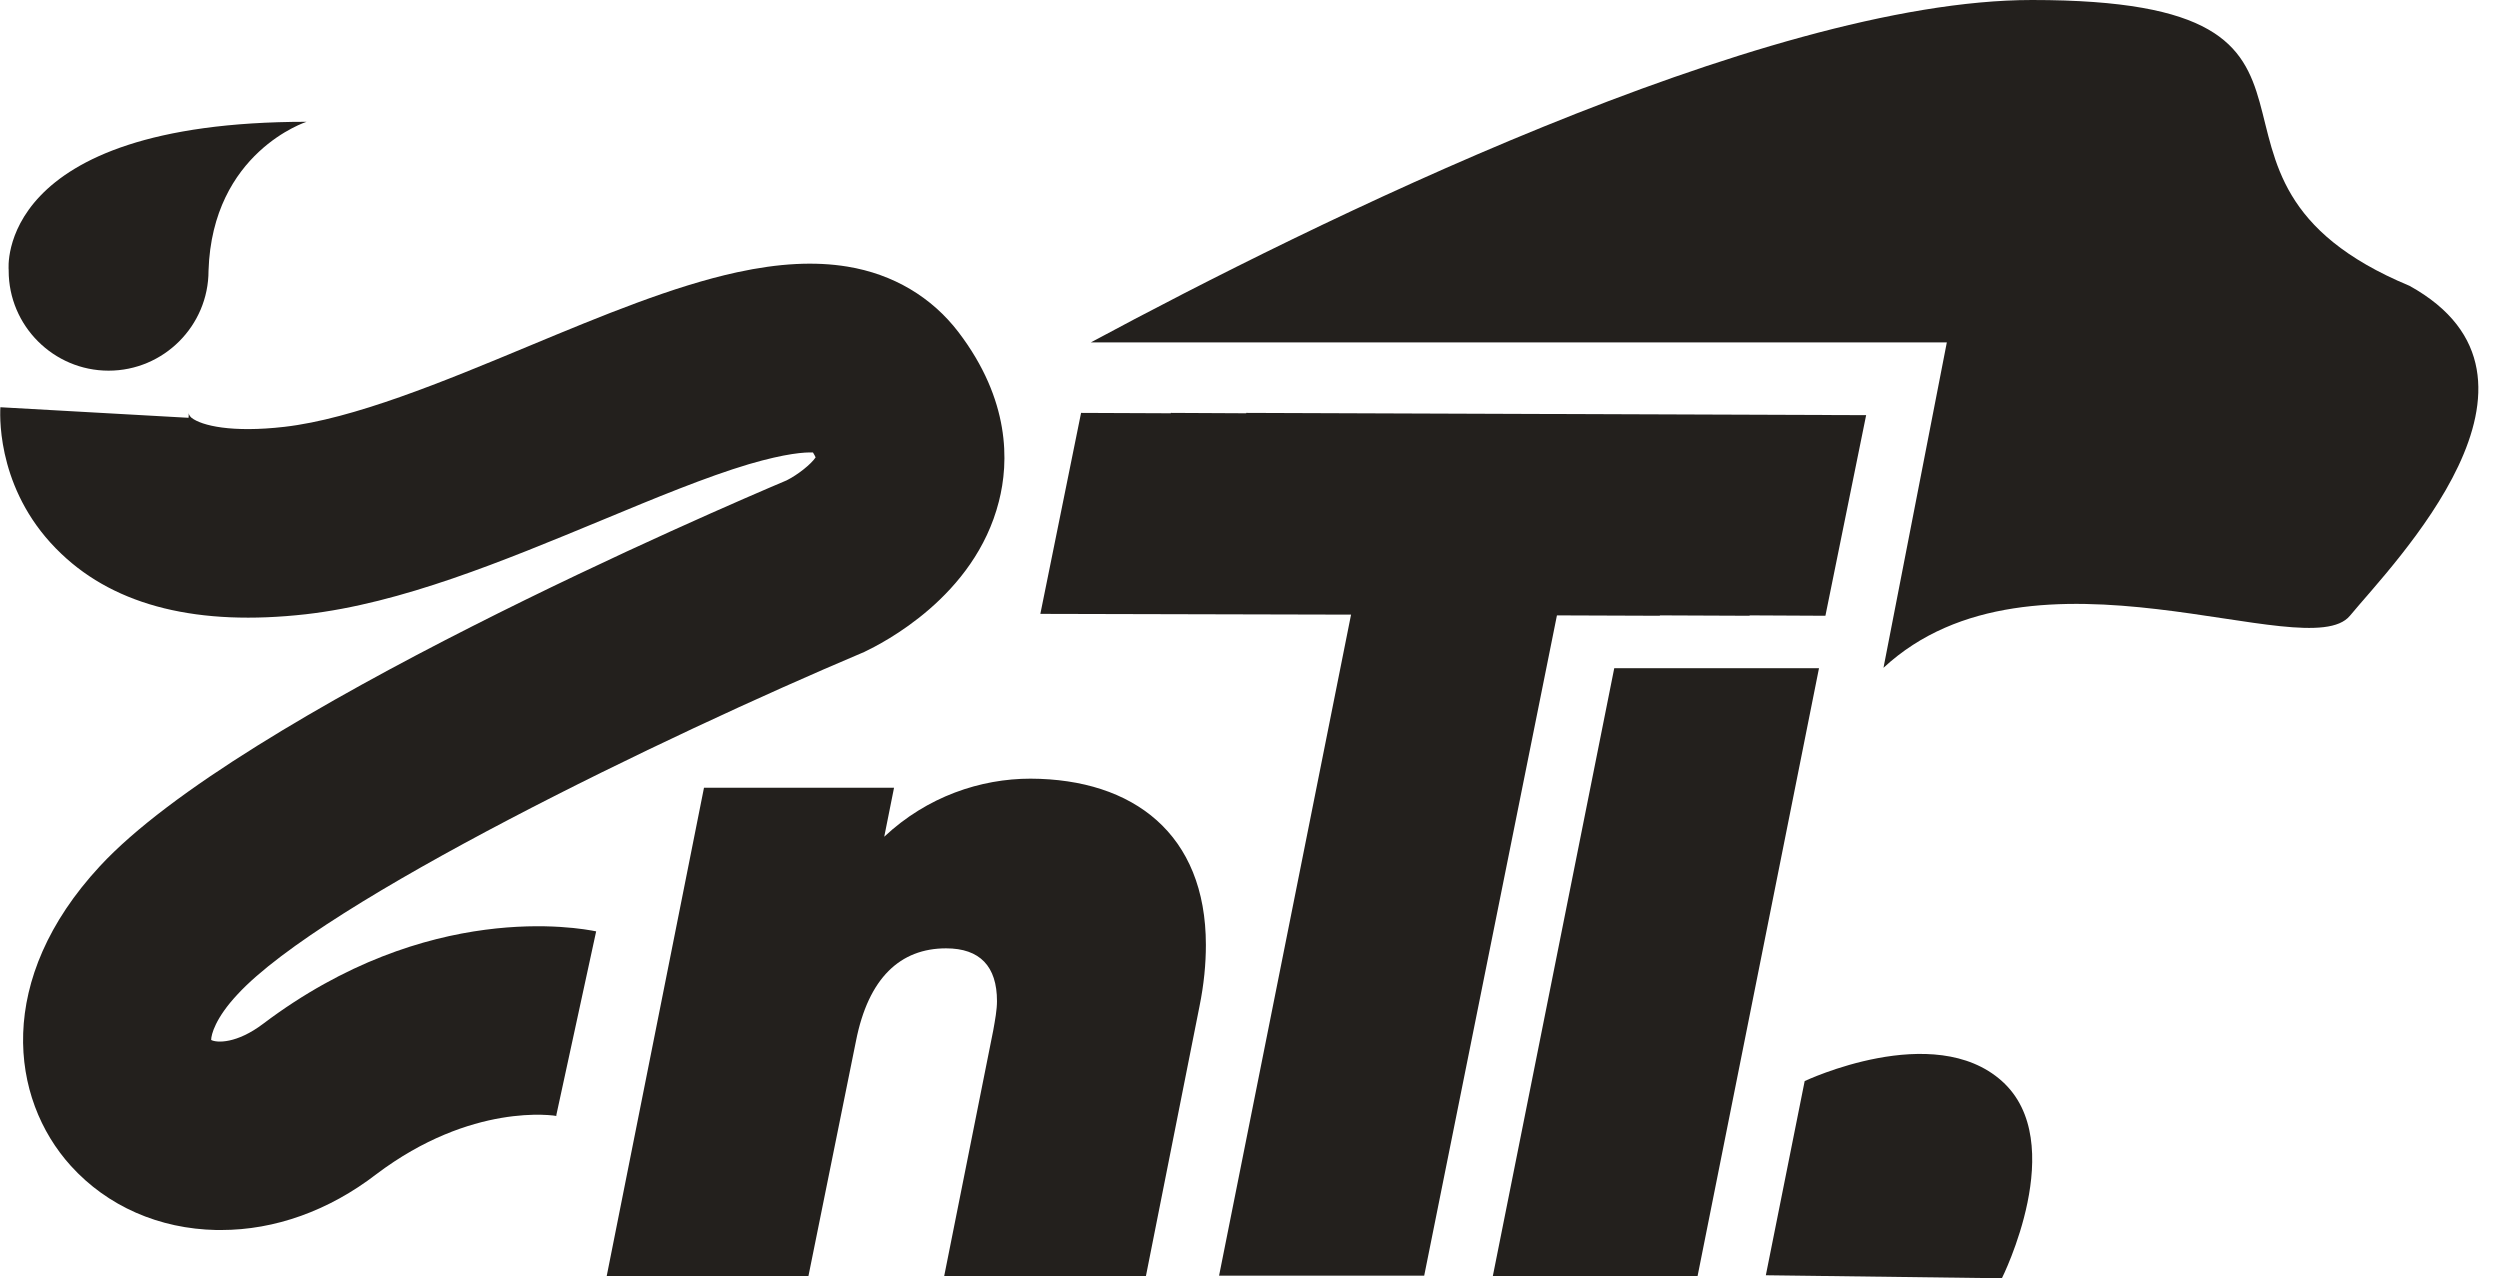
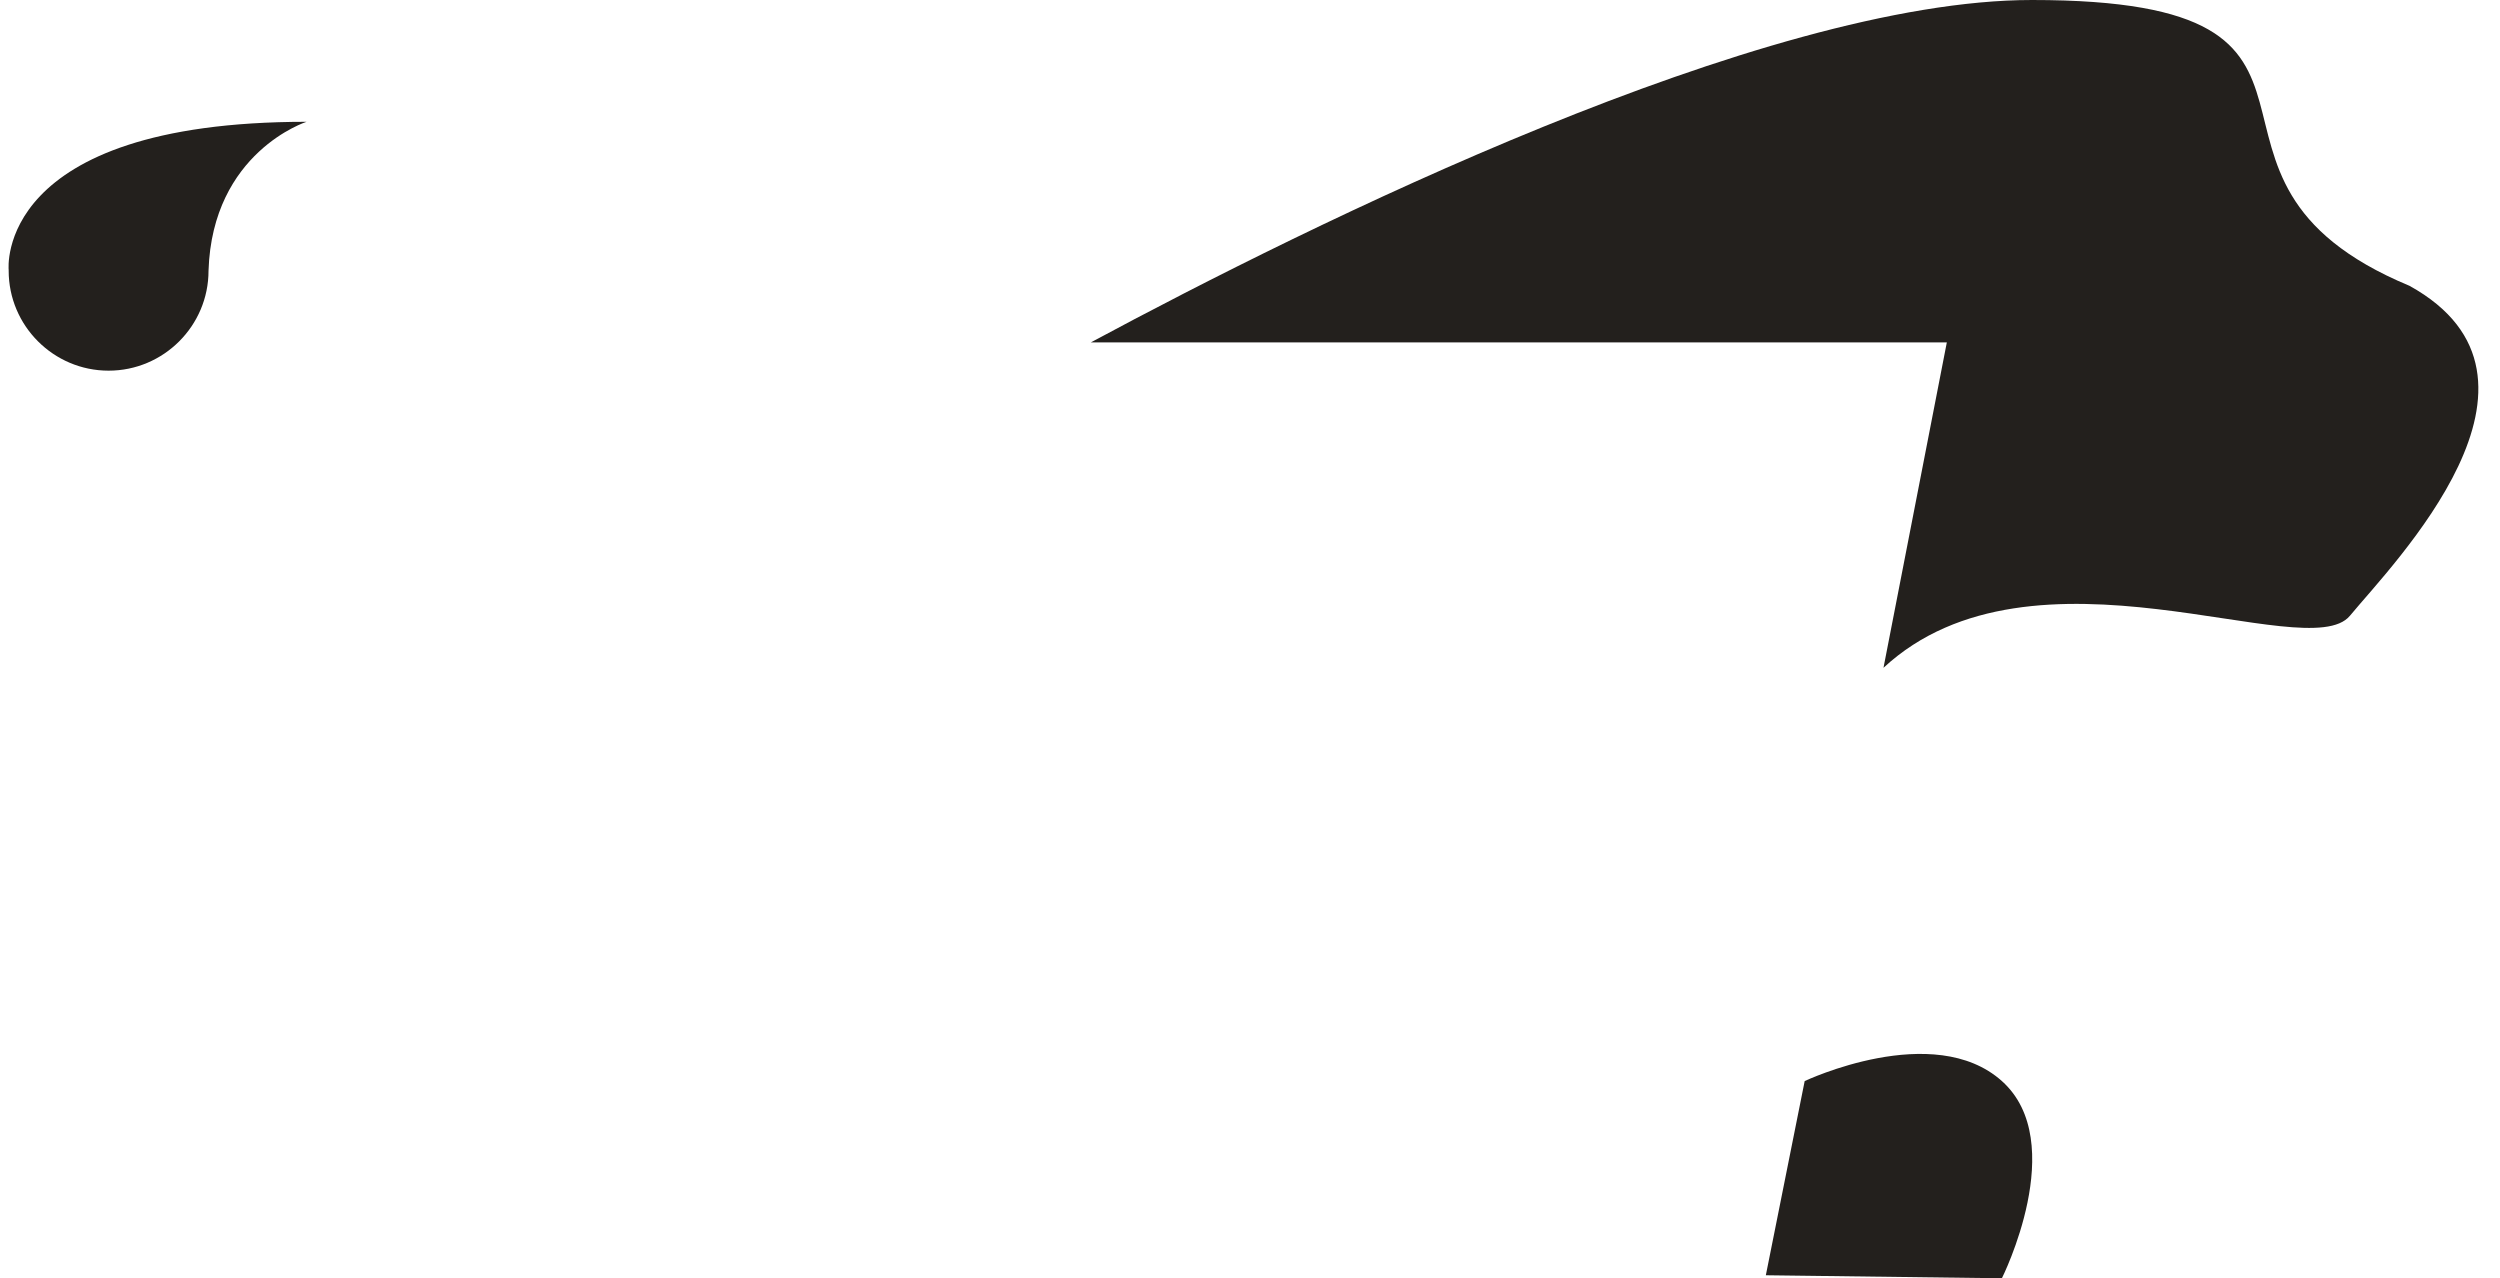
<svg xmlns="http://www.w3.org/2000/svg" version="1.1" id="Layer_2_00000047760723403807472980000010234043683980808382_" x="0px" y="0px" width="663px" height="339px" viewBox="0 0 663 339" style="enable-background:new 0 0 663 339;" xml:space="preserve">
  <style type="text/css">
	.st0{fill:#23201D;}
</style>
  <g id="Layer_8">
    <g>
-       <path class="st0" d="M428.1,177.2h54.3l-32.2,161.2h-54.3L428.1,177.2L428.1,177.2z" />
-       <path class="st0" d="M319.8,250.6c0,5-0.5,10.4-1.7,16.3l-14.2,71.5h-53.5l13-65.1c0.5-2.8,1-5.5,1-7.8c0-9.2-4.5-14-13.5-14    c-12.1,0-20.6,7.8-23.9,24.6l-12.6,62.3h-53.5l25.8-129.5h50.4l-2.6,13c11.4-10.7,25.6-15.4,38.8-15.4    C300.6,206.6,319.8,221.2,319.8,250.6L319.8,250.6z" />
-       <polygon class="st0" points="330.5,109.5 330.5,109.6 310.5,109.5 310.5,109.6 286.7,109.5 275.9,162.8 358.3,163 323.3,338.3     360.2,338.3 360.2,338.3 377.7,338.3 412.9,163.2 440.2,163.3 440.2,163.2 464,163.3 464,163.2 484.1,163.3 494.9,110.1   " />
      <path class="st0" d="M530.9,286.7c-18.1-16.2-52.3,0-52.3,0l-10.3,51.5l62.6,0.8C530.9,339,549,302.9,530.9,286.7L530.9,286.7z" />
      <path class="st0" d="M639,75.8C569.8,47,635.6,0,538.9,0c-71.3,0-191.4,59.5-249.6,90.8h227l-16.8,86.3    c39.7-36.8,112.4-0.1,123.7-13.8S683.3,100.3,639,75.8L639,75.8z" />
      <g>
-         <path class="st0" d="M58.6,326.2c-0.4,0-0.8,0-1.2,0c-15.2-0.3-28.9-6.3-38.6-17c-16.2-17.9-20.1-49.5,7.7-79.5     c37.2-40.2,164.6-94.9,182.1-102.3c3-1.5,6.5-4.3,7.7-6.1c-0.1-0.3-0.4-0.8-0.7-1.3c-2.1-0.1-7.1,0.2-17,3.1     c-11.4,3.4-24.9,9-39.1,14.9c-26.1,10.8-53,22-78.4,24.9c-28.4,3.2-50.2-2.1-64.8-16C-0.3,131.2-0.1,111.7,0.1,108l49.9,2.8     c0.1-1,0-1.4,0-1.4c0.1,0.8,0.6,1.2,0.8,1.4c2.7,2.1,10.7,4,24.6,2.4c18.3-2.1,42-11.9,64.8-21.4c19.7-8.2,38.3-15.9,55.3-19.6     c11.1-2.4,20.6-2.9,29.2-1.5c12.2,2,22.4,8.1,29.5,17.4c13.7,18,13.4,34.4,10.7,44.9c-6.4,25.3-30.9,37.6-35.7,39.9l-0.7,0.3     C176.7,195.1,85.9,238.9,63,263.7c-5.9,6.3-7,10.7-7,12.1c1.5,0.8,6.8,1,13.8-4.3c43.6-32.9,83.9-25.4,88.3-24.5l-10.6,48.9     c0,0,0.1,0,0.4,0.1c-0.9-0.2-22.8-3.7-48.1,15.4C87.2,321.1,72.9,326.2,58.6,326.2L58.6,326.2z" />
        <path class="st0" d="M28.8,98.3c14.6,0,26.5-11.9,26.5-26.5c1-31.5,26-39.5,26-39.5c-83,0-79,39.3-79,39.3c0,0.1,0,0.1,0,0.2     C2.3,86.4,14.2,98.3,28.8,98.3" />
      </g>
    </g>
  </g>
</svg>